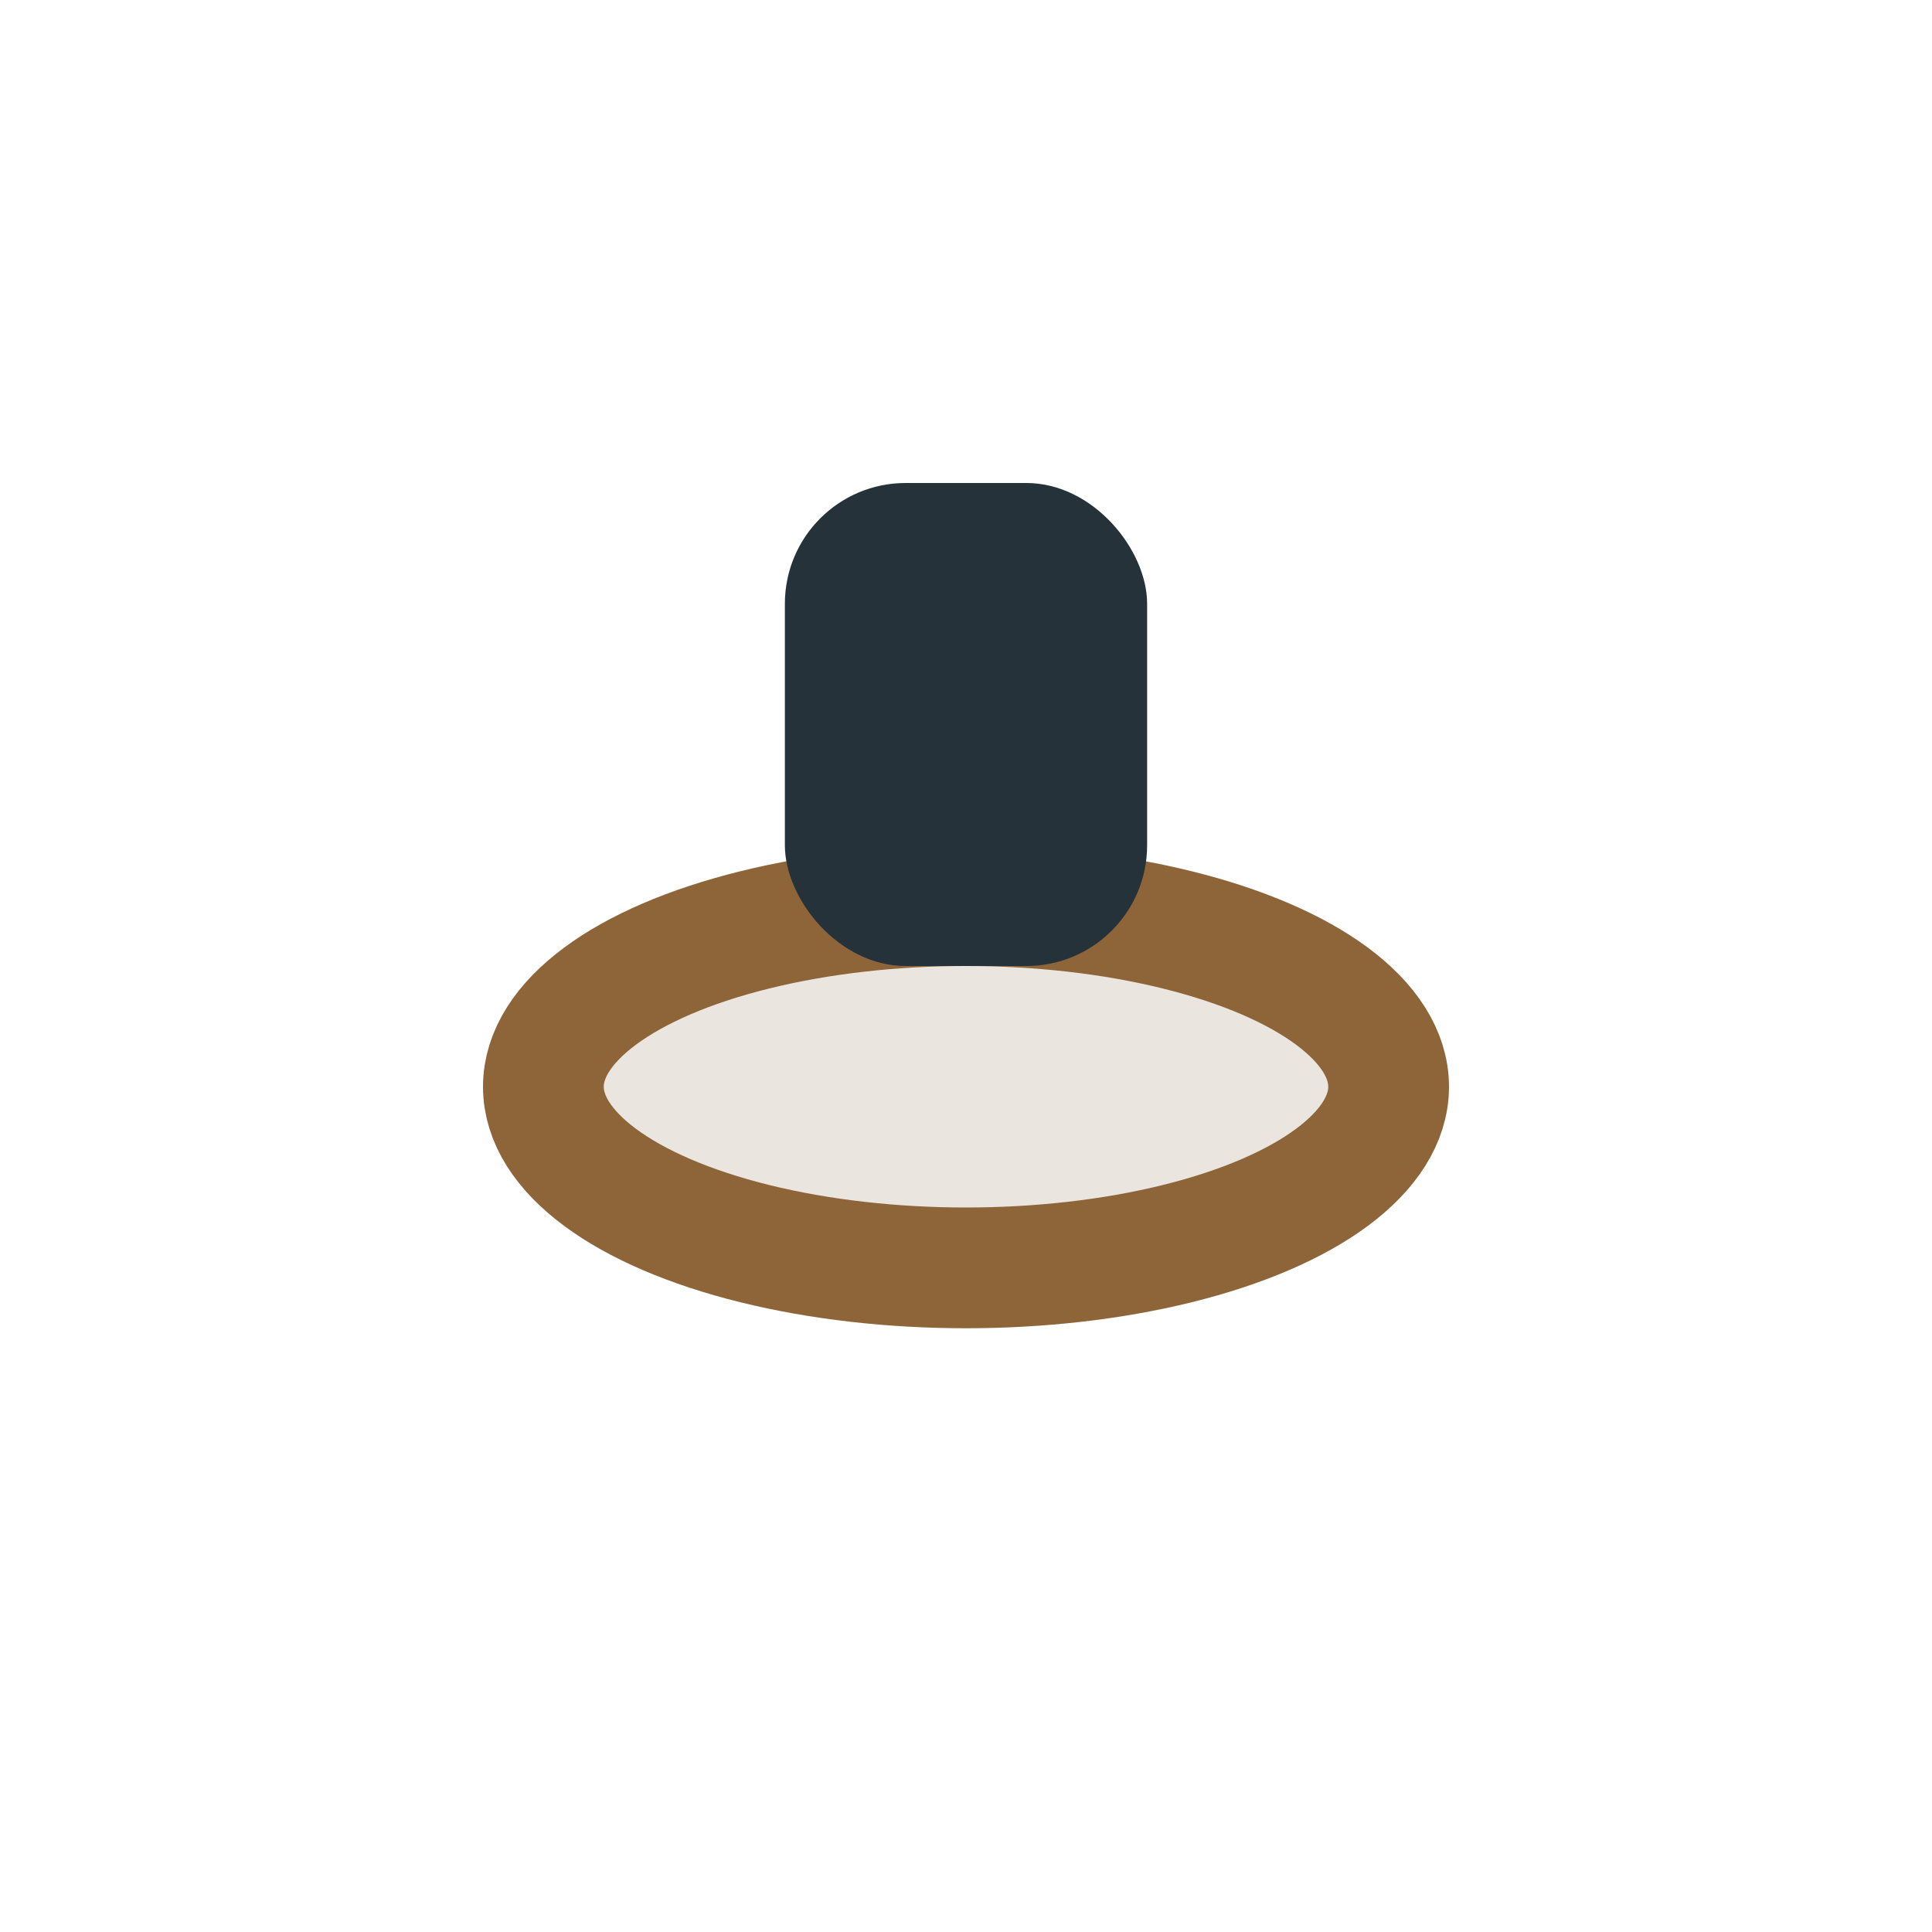
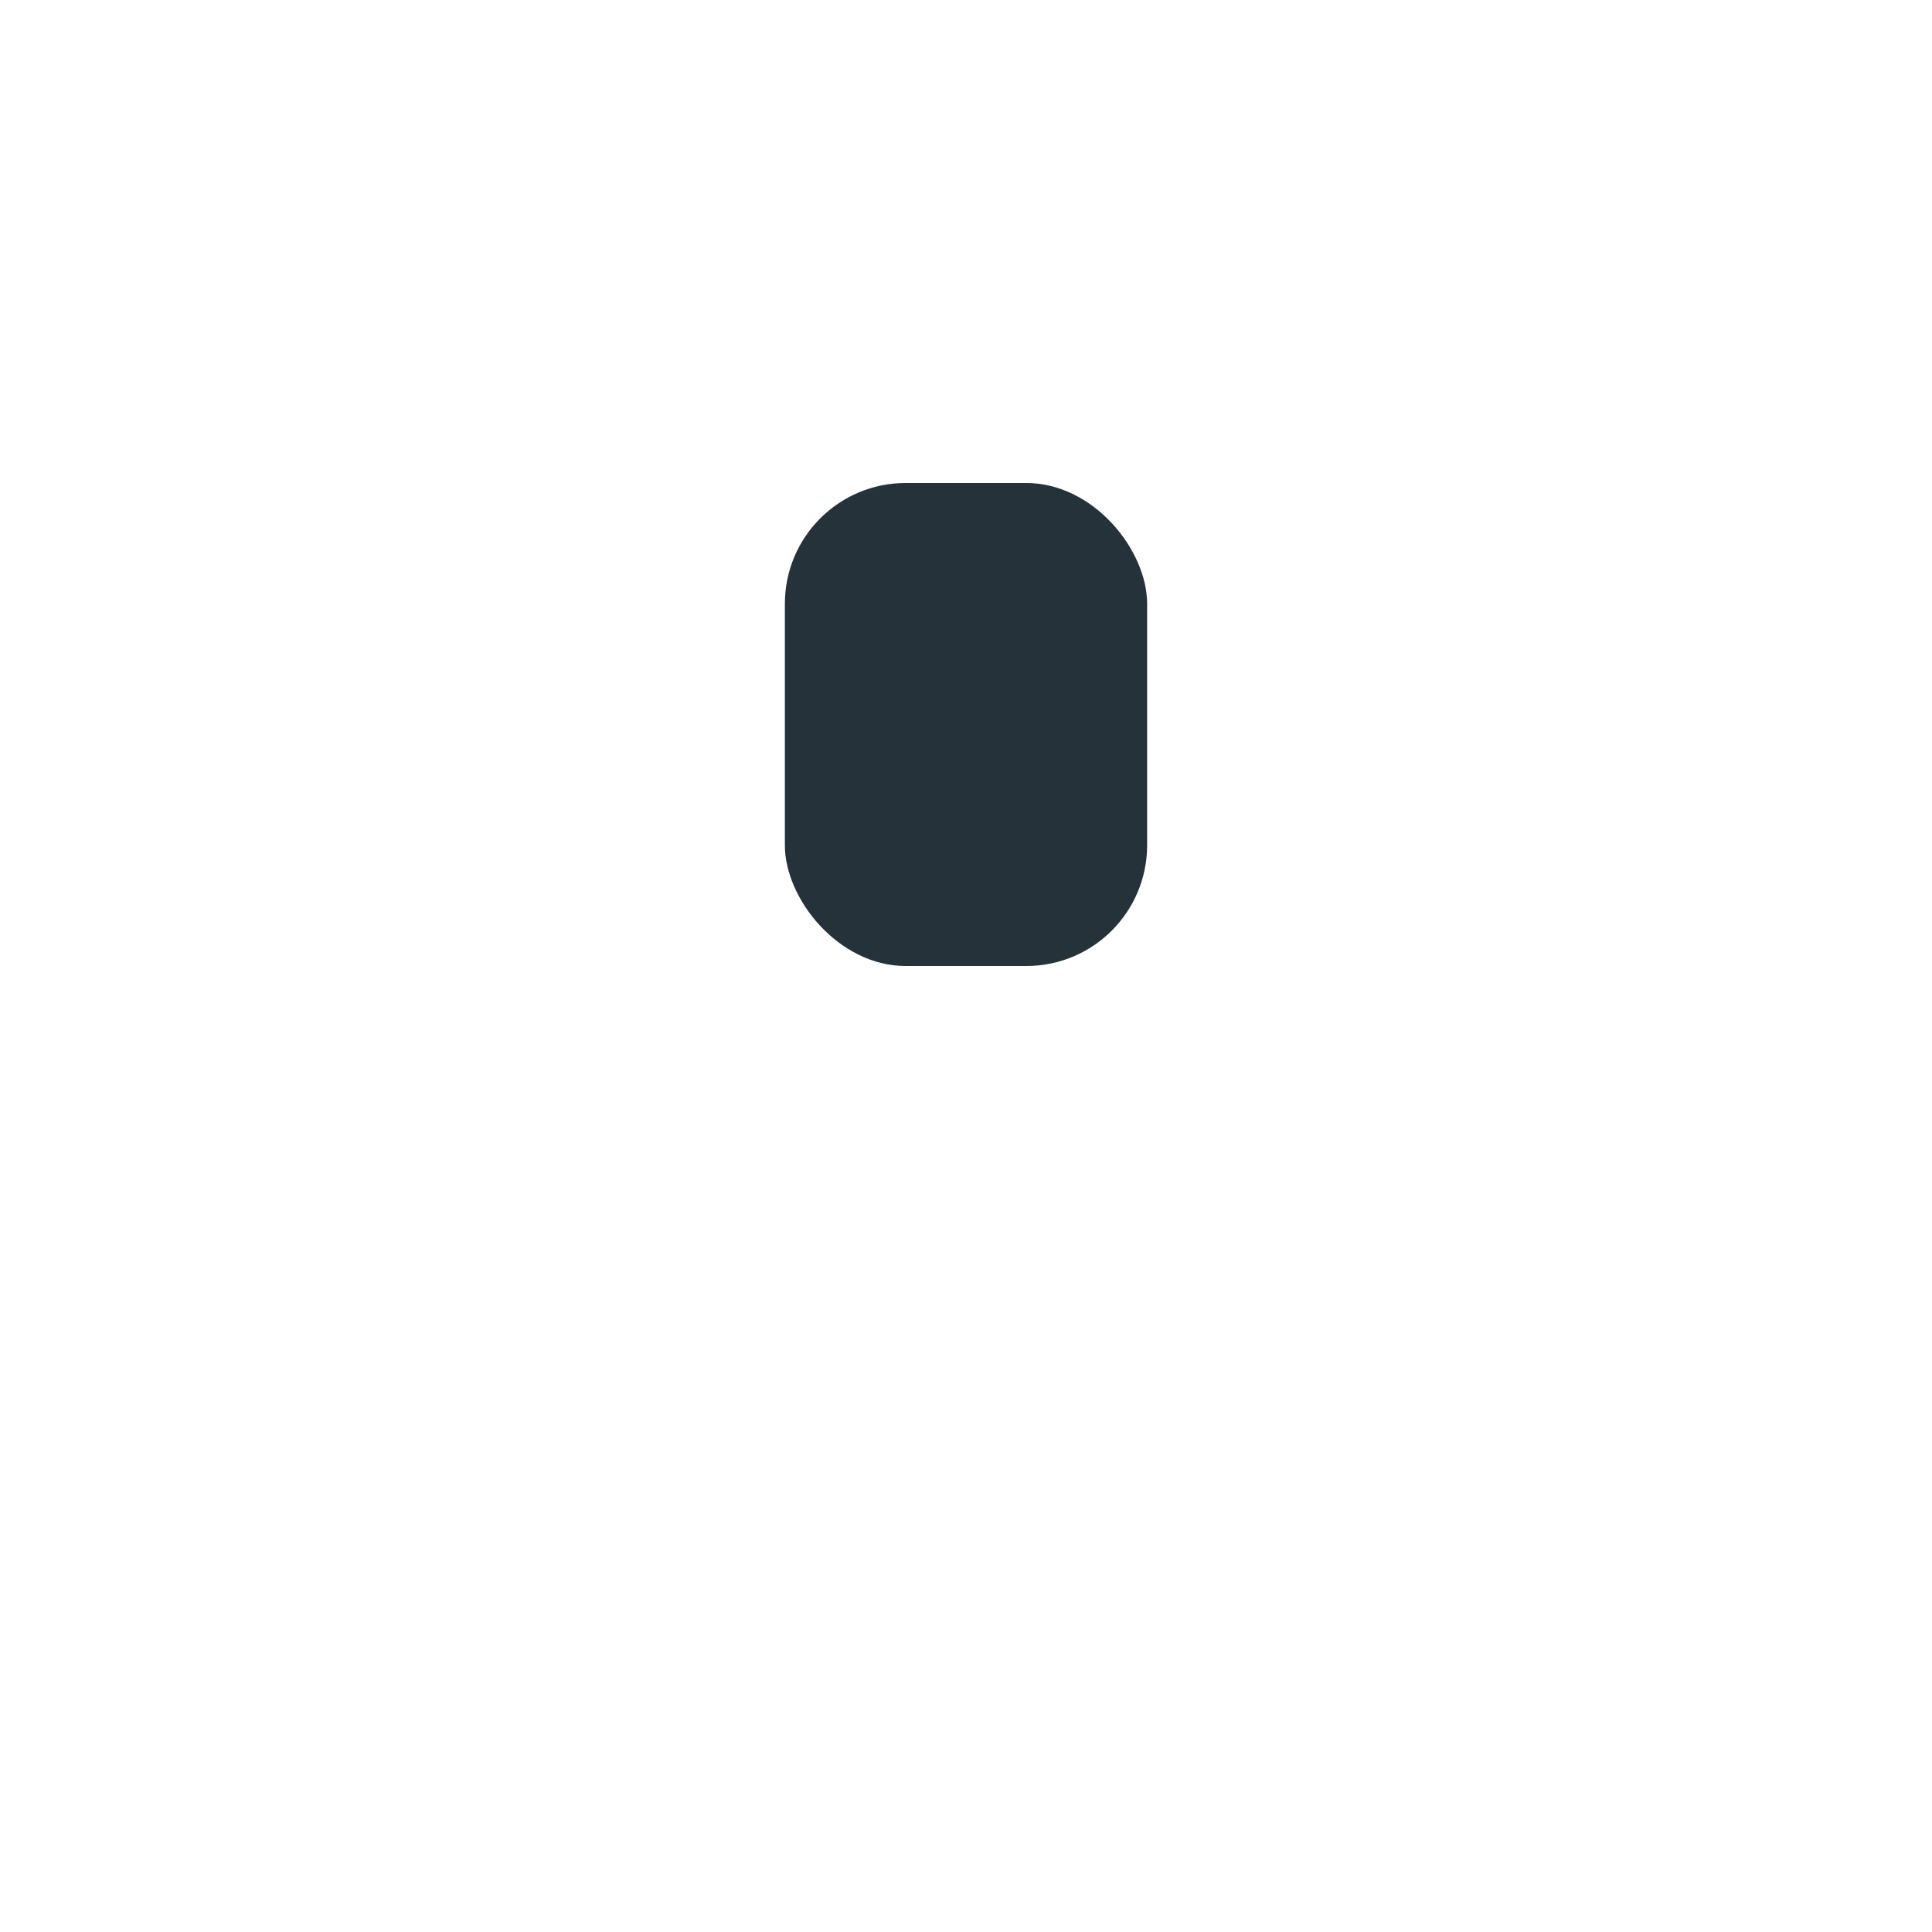
<svg xmlns="http://www.w3.org/2000/svg" width="32" height="32" viewBox="0 0 32 32">
-   <ellipse cx="16" cy="18" rx="7" ry="3" fill="#EAE6DF" stroke="#8E6439" stroke-width="2" />
  <rect x="13" y="8" width="6" height="8" rx="2" fill="#25323A" />
</svg>